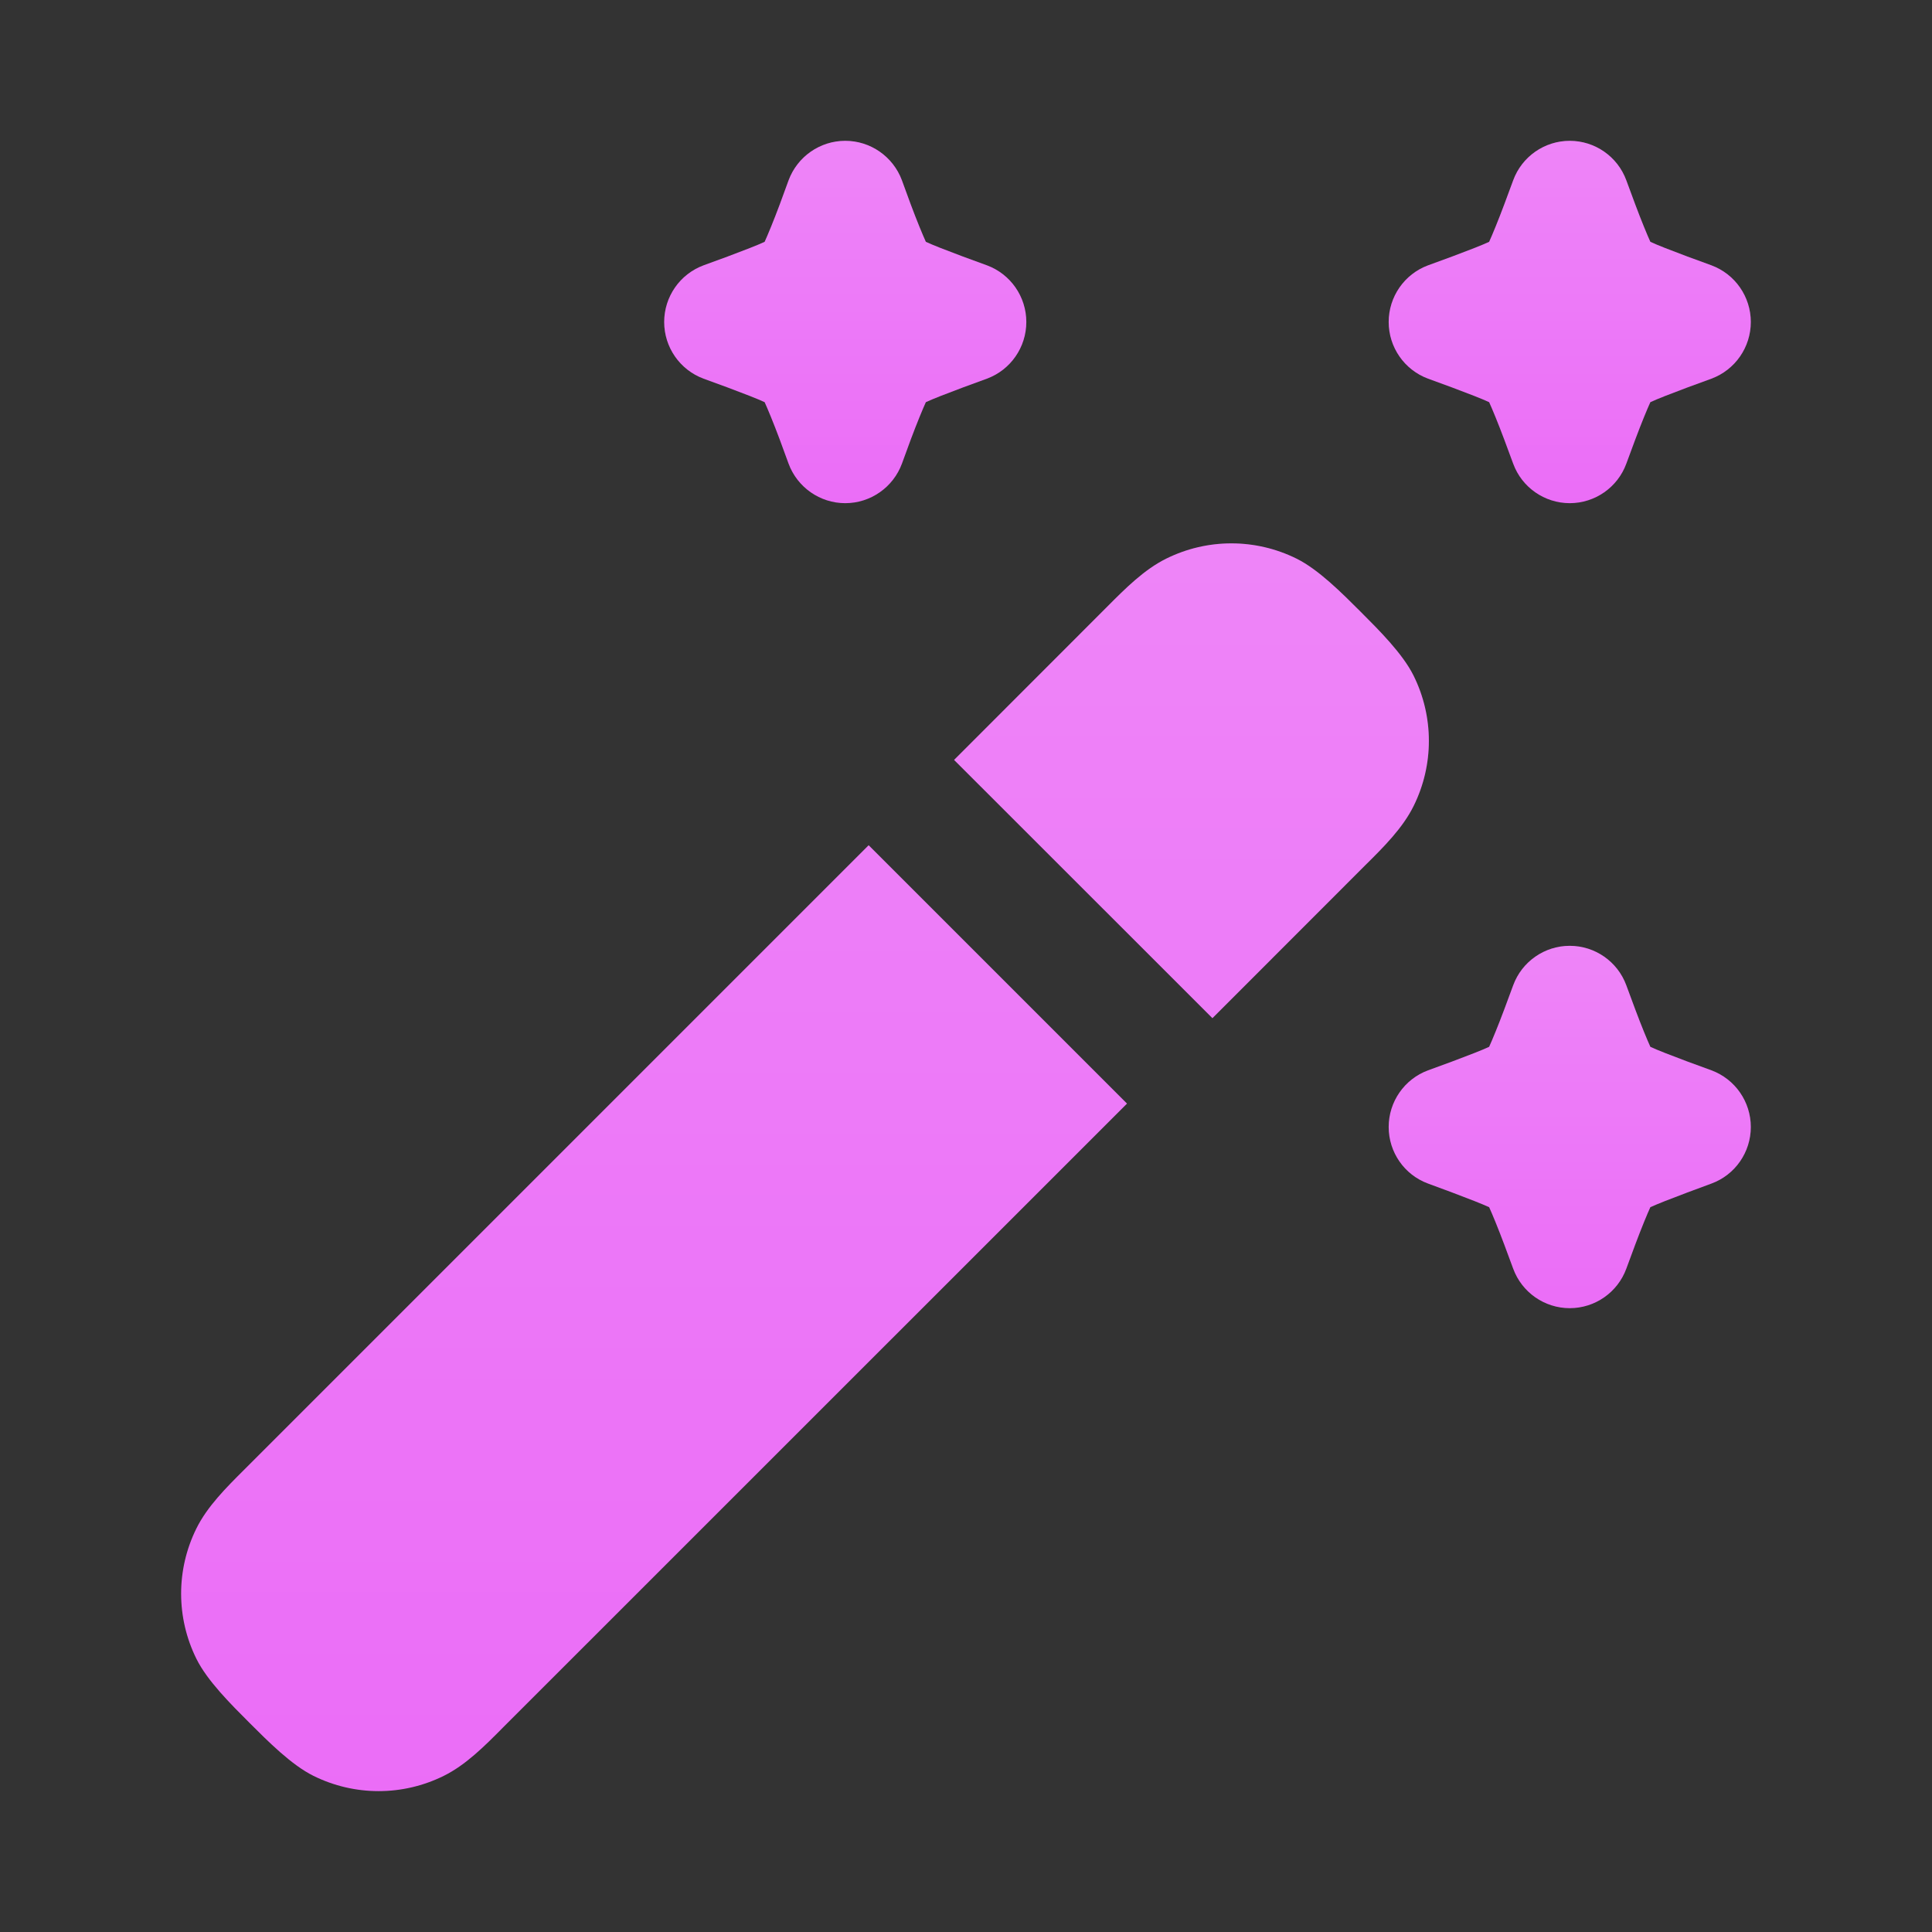
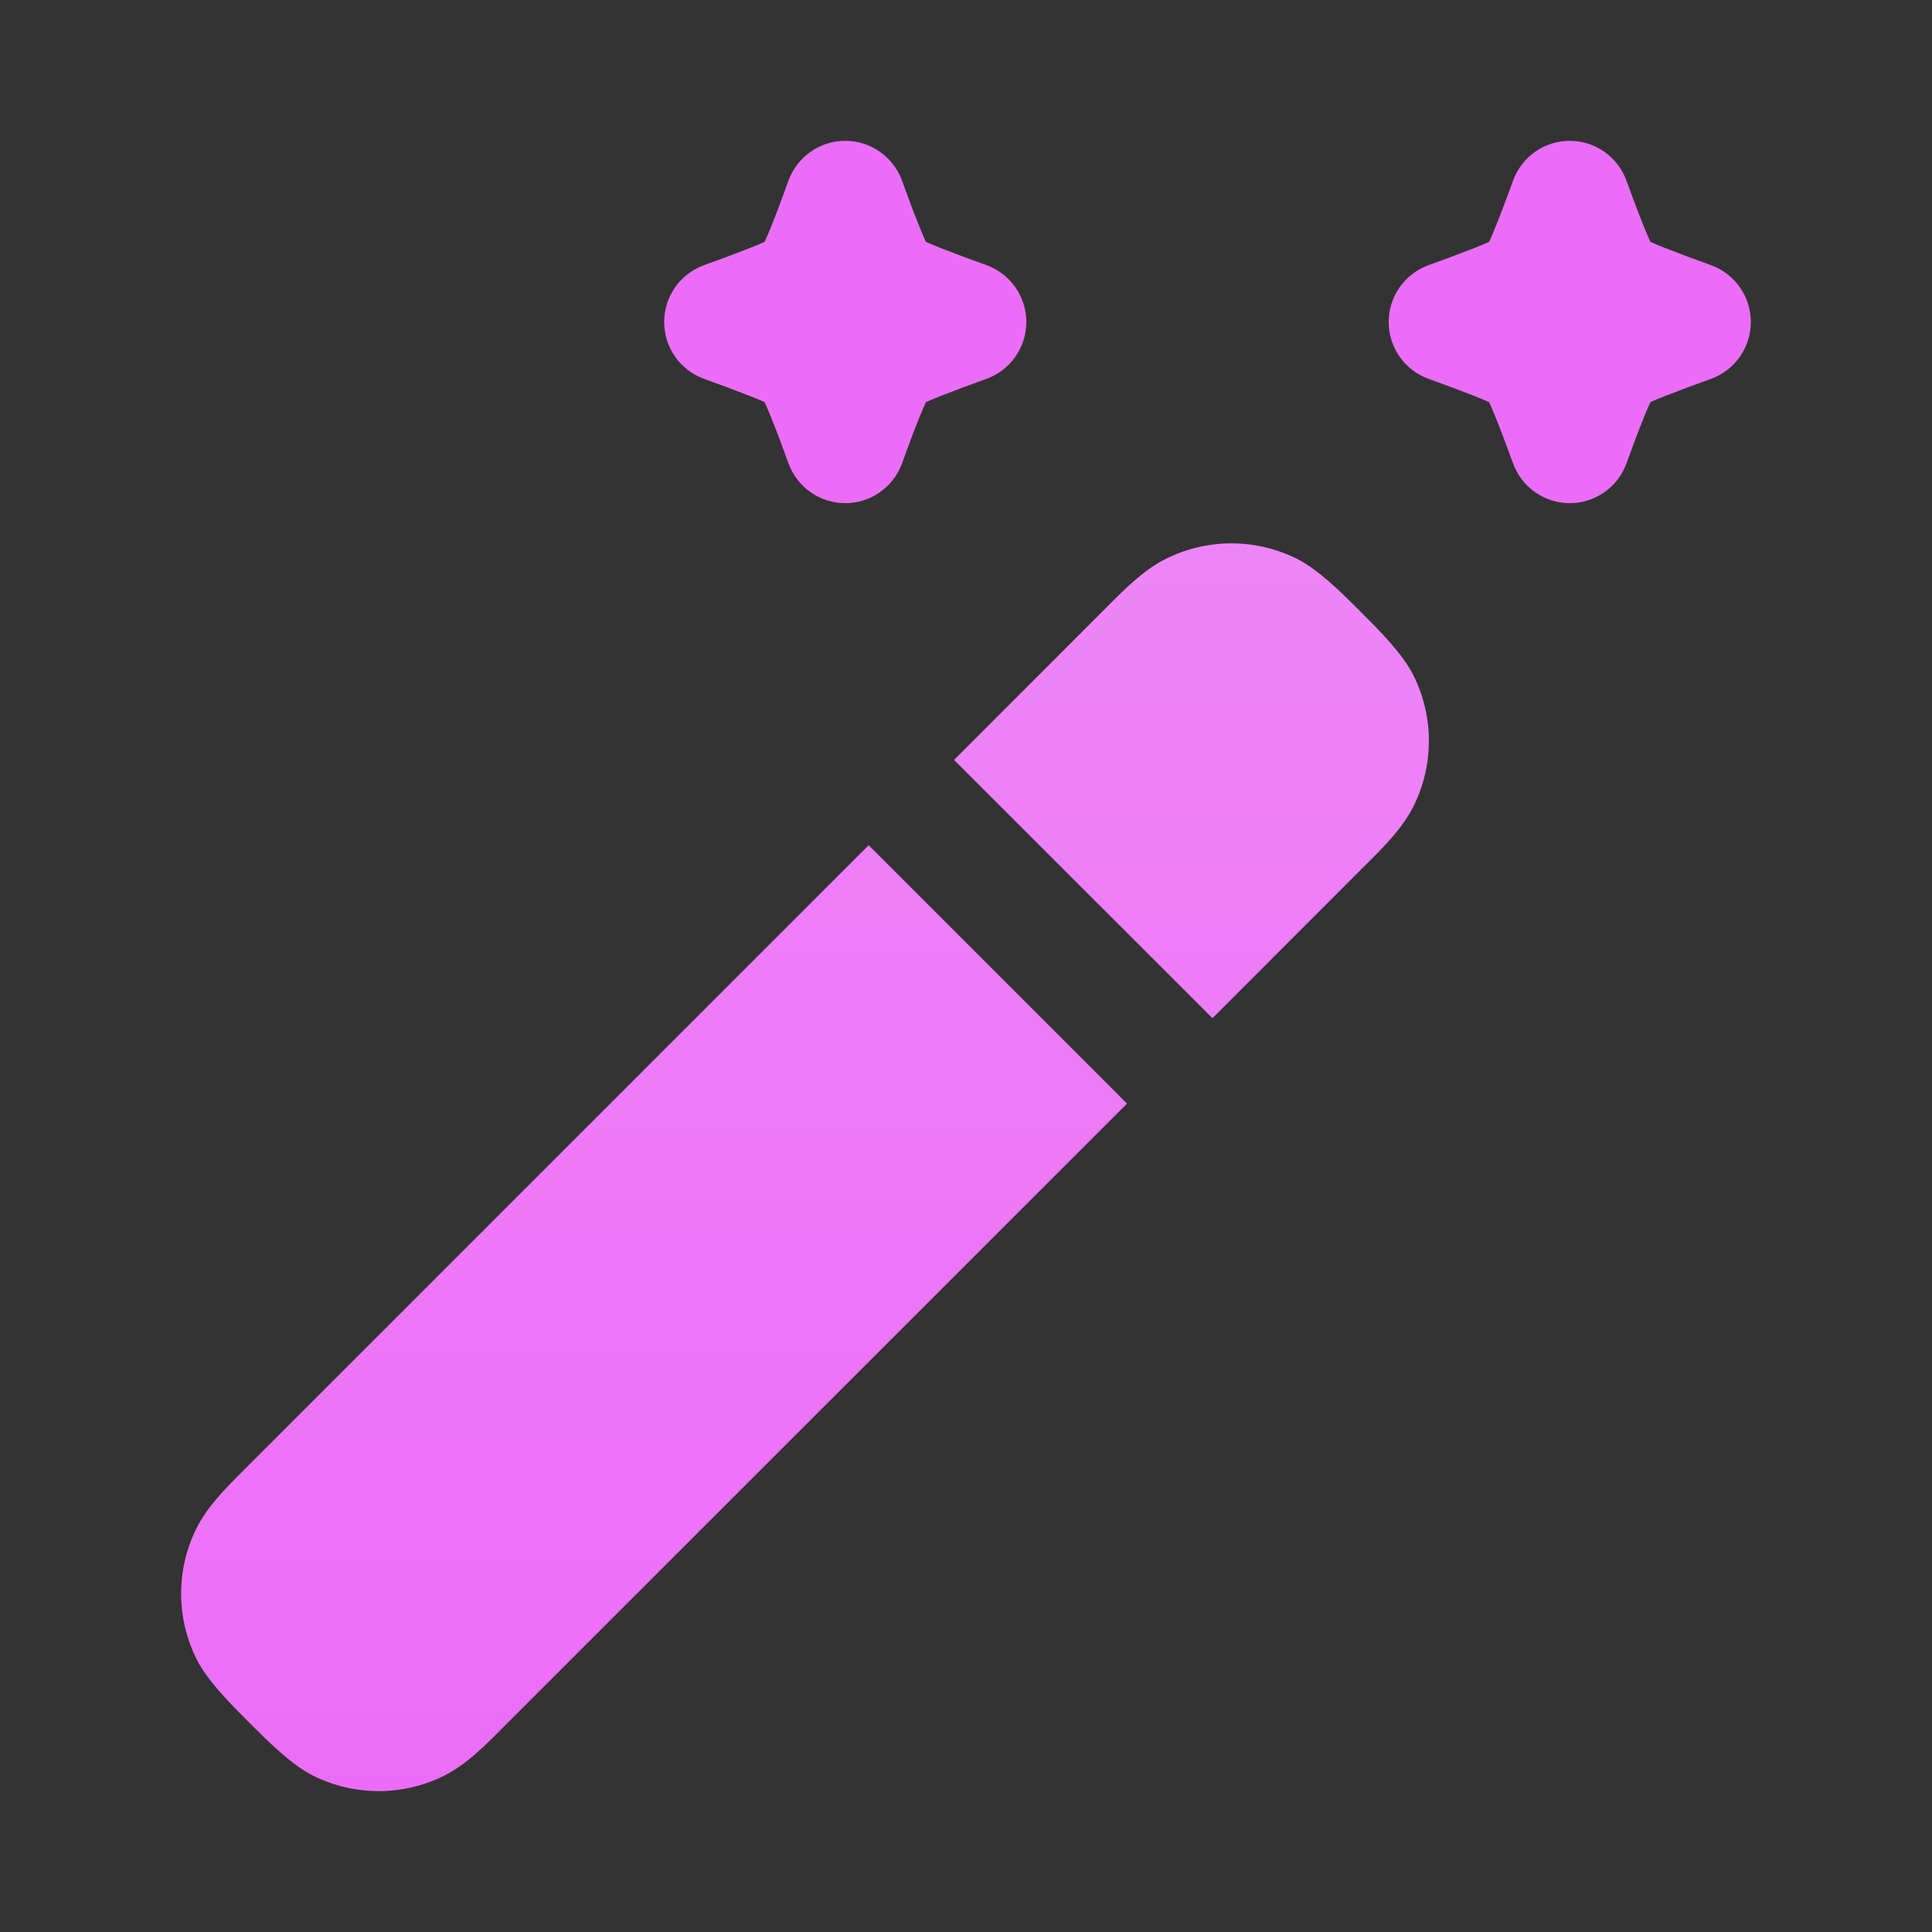
<svg xmlns="http://www.w3.org/2000/svg" width="18" height="18" viewBox="0 0 18 18" fill="none">
  <rect x="0" y="0" width="18" height="18" fill="#333333" stroke="none" />
-   <path d="M14.625 8.812C14.39 8.812 14.179 8.959 14.098 9.18L14.015 9.404C13.957 9.559 13.902 9.692 13.874 9.753C13.813 9.782 13.684 9.832 13.529 9.89L13.305 9.972C13.084 10.054 12.938 10.265 12.938 10.5C12.938 10.735 13.084 10.946 13.305 11.027L13.529 11.11C13.684 11.168 13.813 11.219 13.874 11.247C13.902 11.308 13.957 11.441 14.015 11.596L14.098 11.82C14.179 12.041 14.39 12.188 14.625 12.188C14.86 12.188 15.071 12.041 15.152 11.82L15.235 11.596C15.293 11.441 15.348 11.308 15.376 11.247C15.437 11.219 15.566 11.168 15.721 11.11L15.945 11.027C16.166 10.946 16.312 10.735 16.312 10.5C16.312 10.265 16.166 10.054 15.945 9.972L15.721 9.89C15.566 9.832 15.437 9.782 15.376 9.753C15.348 9.692 15.293 9.559 15.235 9.404L15.152 9.18C15.071 8.959 14.86 8.812 14.625 8.812Z" fill="#EB6DF7" />
-   <path d="M14.625 8.812C14.39 8.812 14.179 8.959 14.098 9.18L14.015 9.404C13.957 9.559 13.902 9.692 13.874 9.753C13.813 9.782 13.684 9.832 13.529 9.89L13.305 9.972C13.084 10.054 12.938 10.265 12.938 10.5C12.938 10.735 13.084 10.946 13.305 11.027L13.529 11.11C13.684 11.168 13.813 11.219 13.874 11.247C13.902 11.308 13.957 11.441 14.015 11.596L14.098 11.82C14.179 12.041 14.39 12.188 14.625 12.188C14.86 12.188 15.071 12.041 15.152 11.82L15.235 11.596C15.293 11.441 15.348 11.308 15.376 11.247C15.437 11.219 15.566 11.168 15.721 11.11L15.945 11.027C16.166 10.946 16.312 10.735 16.312 10.5C16.312 10.265 16.166 10.054 15.945 9.972L15.721 9.89C15.566 9.832 15.437 9.782 15.376 9.753C15.348 9.692 15.293 9.559 15.235 9.404L15.152 9.18C15.071 8.959 14.86 8.812 14.625 8.812Z" fill="url(#paint0_linear_40083_9170)" fill-opacity="0.16" />
  <path d="M10.865 5.205C11.248 5.015 11.697 5.015 12.08 5.205C12.284 5.306 12.503 5.526 12.676 5.699C12.849 5.872 13.069 6.091 13.17 6.295C13.36 6.678 13.36 7.127 13.17 7.51C13.069 7.714 12.894 7.889 12.72 8.061L11.296 9.486L8.889 7.08L10.313 5.655C10.486 5.481 10.661 5.306 10.865 5.205Z" fill="#EB6DF7" />
  <path d="M10.865 5.205C11.248 5.015 11.697 5.015 12.08 5.205C12.284 5.306 12.503 5.526 12.676 5.699C12.849 5.872 13.069 6.091 13.17 6.295C13.36 6.678 13.36 7.127 13.17 7.51C13.069 7.714 12.894 7.889 12.72 8.061L11.296 9.486L8.889 7.08L10.313 5.655C10.486 5.481 10.661 5.306 10.865 5.205Z" fill="url(#paint1_linear_40083_9170)" fill-opacity="0.16" />
  <path d="M8.093 7.875L10.5 10.282L4.686 16.095C4.514 16.269 4.339 16.444 4.135 16.545C3.752 16.735 3.303 16.735 2.92 16.545C2.716 16.444 2.497 16.224 2.324 16.051C2.151 15.878 1.931 15.659 1.83 15.455C1.64 15.072 1.64 14.623 1.83 14.24C1.931 14.036 2.106 13.861 2.28 13.688L8.093 7.875Z" fill="#EB6DF7" />
  <path d="M8.093 7.875L10.5 10.282L4.686 16.095C4.514 16.269 4.339 16.444 4.135 16.545C3.752 16.735 3.303 16.735 2.92 16.545C2.716 16.444 2.497 16.224 2.324 16.051C2.151 15.878 1.931 15.659 1.83 15.455C1.64 15.072 1.64 14.623 1.83 14.24C1.931 14.036 2.106 13.861 2.28 13.688L8.093 7.875Z" fill="url(#paint2_linear_40083_9170)" fill-opacity="0.16" />
  <path d="M7.875 1.312C7.64 1.312 7.429 1.459 7.347 1.68L7.265 1.904C7.207 2.059 7.152 2.192 7.124 2.253C7.063 2.282 6.934 2.332 6.779 2.39L6.555 2.472C6.334 2.554 6.188 2.765 6.188 3C6.188 3.235 6.334 3.446 6.555 3.528L6.779 3.61C6.934 3.668 7.063 3.718 7.124 3.747C7.152 3.808 7.207 3.941 7.265 4.096L7.347 4.32C7.429 4.541 7.64 4.688 7.875 4.688C8.11 4.688 8.321 4.541 8.403 4.32L8.485 4.096C8.543 3.941 8.598 3.808 8.626 3.747C8.687 3.718 8.816 3.668 8.971 3.61L9.195 3.528C9.416 3.446 9.562 3.235 9.562 3C9.562 2.765 9.416 2.554 9.195 2.472L8.971 2.39C8.816 2.332 8.687 2.282 8.626 2.253C8.598 2.192 8.543 2.059 8.485 1.904L8.403 1.68C8.321 1.459 8.11 1.312 7.875 1.312Z" fill="#EB6DF7" />
-   <path d="M7.875 1.312C7.64 1.312 7.429 1.459 7.347 1.68L7.265 1.904C7.207 2.059 7.152 2.192 7.124 2.253C7.063 2.282 6.934 2.332 6.779 2.39L6.555 2.472C6.334 2.554 6.188 2.765 6.188 3C6.188 3.235 6.334 3.446 6.555 3.528L6.779 3.61C6.934 3.668 7.063 3.718 7.124 3.747C7.152 3.808 7.207 3.941 7.265 4.096L7.347 4.32C7.429 4.541 7.64 4.688 7.875 4.688C8.11 4.688 8.321 4.541 8.403 4.32L8.485 4.096C8.543 3.941 8.598 3.808 8.626 3.747C8.687 3.718 8.816 3.668 8.971 3.61L9.195 3.528C9.416 3.446 9.562 3.235 9.562 3C9.562 2.765 9.416 2.554 9.195 2.472L8.971 2.39C8.816 2.332 8.687 2.282 8.626 2.253C8.598 2.192 8.543 2.059 8.485 1.904L8.403 1.68C8.321 1.459 8.11 1.312 7.875 1.312Z" fill="url(#paint3_linear_40083_9170)" fill-opacity="0.16" />
  <path d="M14.625 1.312C14.39 1.312 14.179 1.459 14.098 1.68L14.015 1.904C13.957 2.059 13.902 2.192 13.874 2.253C13.813 2.282 13.684 2.332 13.529 2.39L13.305 2.472C13.084 2.554 12.938 2.765 12.938 3C12.938 3.235 13.084 3.446 13.305 3.528L13.529 3.61C13.684 3.668 13.813 3.718 13.874 3.747C13.902 3.808 13.957 3.941 14.015 4.096L14.098 4.32C14.179 4.541 14.39 4.688 14.625 4.688C14.86 4.688 15.071 4.541 15.152 4.32L15.235 4.096C15.293 3.941 15.348 3.808 15.376 3.747C15.437 3.718 15.566 3.668 15.721 3.61L15.945 3.528C16.166 3.446 16.312 3.235 16.312 3C16.312 2.765 16.166 2.554 15.945 2.472L15.721 2.39C15.566 2.332 15.437 2.282 15.376 2.253C15.348 2.192 15.293 2.059 15.235 1.904L15.152 1.68C15.071 1.459 14.86 1.312 14.625 1.312Z" fill="#EB6DF7" />
-   <path d="M14.625 1.312C14.39 1.312 14.179 1.459 14.098 1.68L14.015 1.904C13.957 2.059 13.902 2.192 13.874 2.253C13.813 2.282 13.684 2.332 13.529 2.39L13.305 2.472C13.084 2.554 12.938 2.765 12.938 3C12.938 3.235 13.084 3.446 13.305 3.528L13.529 3.61C13.684 3.668 13.813 3.718 13.874 3.747C13.902 3.808 13.957 3.941 14.015 4.096L14.098 4.32C14.179 4.541 14.39 4.688 14.625 4.688C14.86 4.688 15.071 4.541 15.152 4.32L15.235 4.096C15.293 3.941 15.348 3.808 15.376 3.747C15.437 3.718 15.566 3.668 15.721 3.61L15.945 3.528C16.166 3.446 16.312 3.235 16.312 3C16.312 2.765 16.166 2.554 15.945 2.472L15.721 2.39C15.566 2.332 15.437 2.282 15.376 2.253C15.348 2.192 15.293 2.059 15.235 1.904L15.152 1.68C15.071 1.459 14.86 1.312 14.625 1.312Z" fill="url(#paint4_linear_40083_9170)" fill-opacity="0.16" />
  <defs>
    <linearGradient id="paint0_linear_40083_9170" x1="14.625" y1="8.812" x2="14.625" y2="12.188" gradientUnits="userSpaceOnUse">
      <stop stop-color="white" />
      <stop offset="1" stop-color="white" stop-opacity="0" />
    </linearGradient>
    <linearGradient id="paint1_linear_40083_9170" x1="7.5" y1="5.062" x2="7.5" y2="16.688" gradientUnits="userSpaceOnUse">
      <stop stop-color="white" />
      <stop offset="1" stop-color="white" stop-opacity="0" />
    </linearGradient>
    <linearGradient id="paint2_linear_40083_9170" x1="7.5" y1="5.062" x2="7.5" y2="16.688" gradientUnits="userSpaceOnUse">
      <stop stop-color="white" />
      <stop offset="1" stop-color="white" stop-opacity="0" />
    </linearGradient>
    <linearGradient id="paint3_linear_40083_9170" x1="7.875" y1="1.312" x2="7.875" y2="4.688" gradientUnits="userSpaceOnUse">
      <stop stop-color="white" />
      <stop offset="1" stop-color="white" stop-opacity="0" />
    </linearGradient>
    <linearGradient id="paint4_linear_40083_9170" x1="14.625" y1="1.312" x2="14.625" y2="4.688" gradientUnits="userSpaceOnUse">
      <stop stop-color="white" />
      <stop offset="1" stop-color="white" stop-opacity="0" />
    </linearGradient>
  </defs>
</svg>